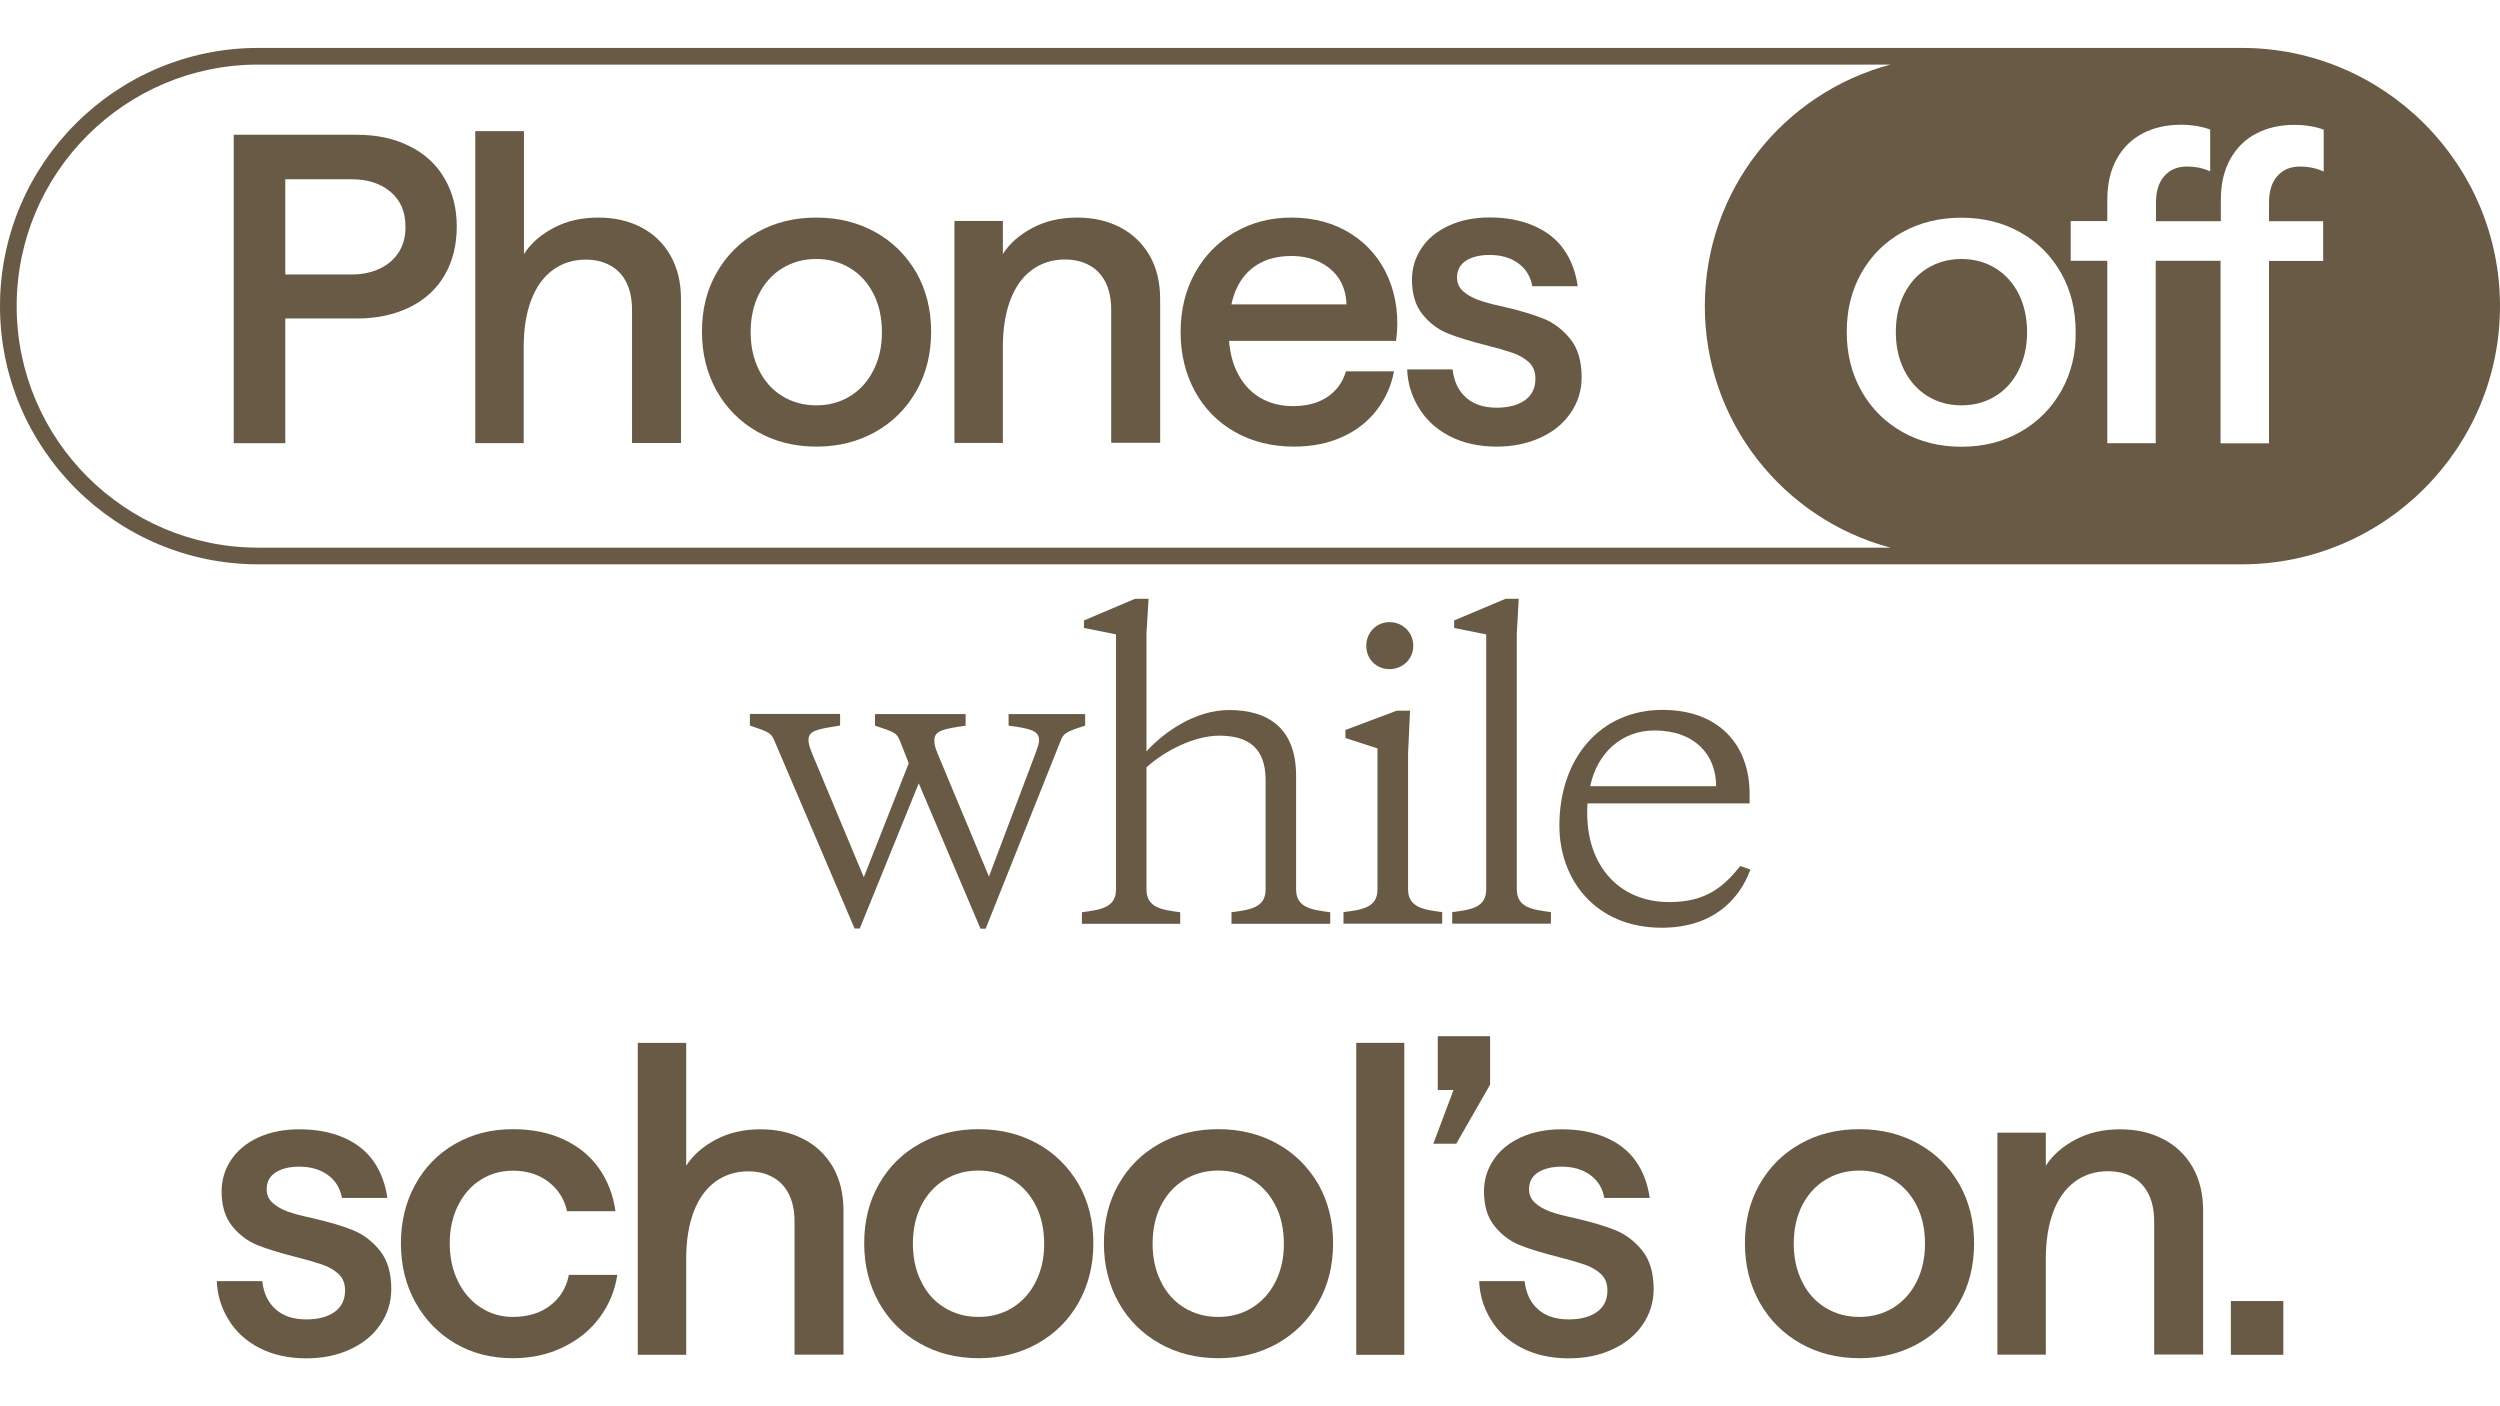
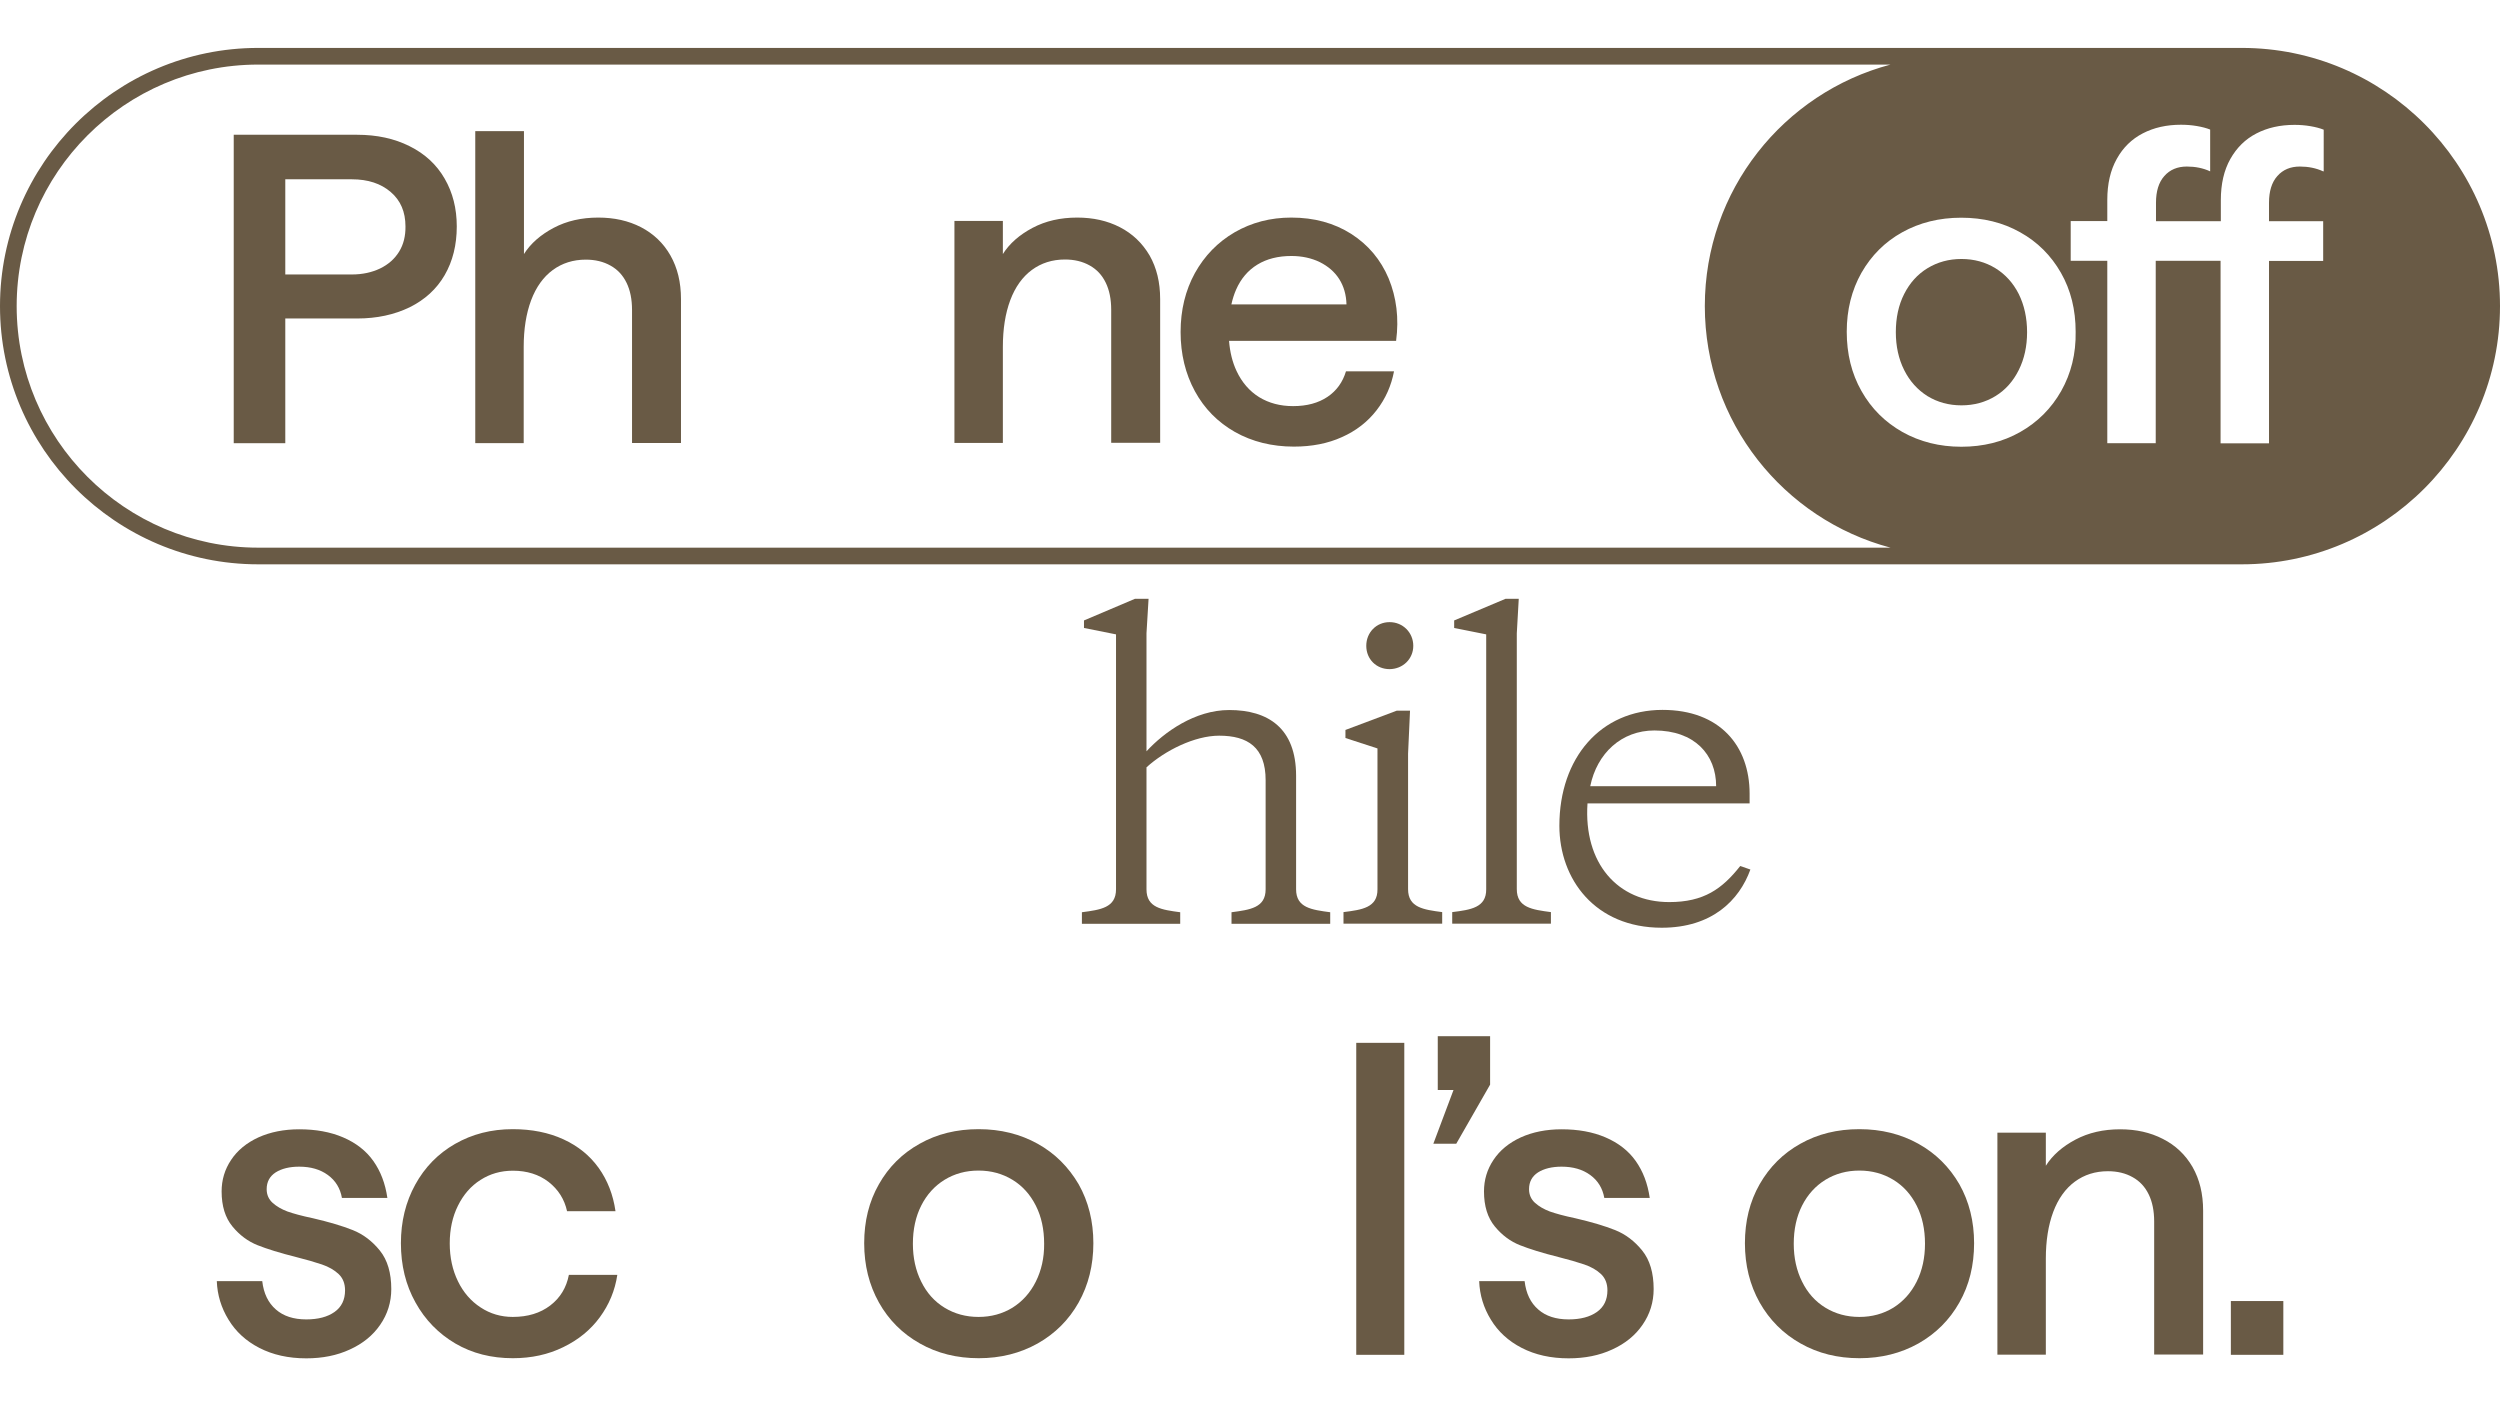
<svg xmlns="http://www.w3.org/2000/svg" version="1.1" id="Layer_1" x="0px" y="0px" viewBox="0 0 1920 1080" style="enable-background:new 0 0 1920 1080;" xml:space="preserve">
  <style type="text/css">
	.st0{fill:#695A45;}
</style>
  <g>
    <path class="st0" d="M1085.4,496c0-10.2-8-18.2-18.2-18.2c-10.2,0-17.9,8-17.9,18.2c0,10.2,7.7,17.9,17.9,17.9   C1077.4,513.8,1085.4,506.1,1085.4,496z" />
    <rect x="1041.6" y="800.9" class="st0" width="36.9" height="239.6" />
    <path class="st0" d="M1721.7,36.8H198.3C89,36.8,0,125.8,0,235.1c0,109.3,89,198.3,198.3,198.3h1523.4   c109.3,0,198.3-89,198.3-198.3C1920,125.8,1831,36.8,1721.7,36.8z M198.3,420.6C96,420.6,12.8,337.4,12.8,235.1   C12.8,132.8,96,49.6,198.3,49.6h1253.6c-82.1,21.8-142.6,96.5-142.6,185.5c0,88.9,60.5,163.7,142.6,185.5H198.3z M1583,300.3   c-7.6,13.4-18.1,23.9-31.5,31.5c-13.4,7.6-28.5,11.3-45.2,11.3c-16.7,0-31.8-3.8-45.2-11.3c-13.4-7.6-23.9-18-31.5-31.5   c-7.6-13.4-11.3-28.6-11.3-45.5c0-16.9,3.8-32,11.3-45.3c7.6-13.3,18-23.7,31.3-31.1c13.3-7.4,28.4-11.2,45.3-11.2   c16.9,0,32,3.7,45.3,11.2c13.3,7.4,23.7,17.8,31.3,31.1c7.6,13.3,11.3,28.4,11.3,45.3C1594.4,271.7,1590.6,286.8,1583,300.3z    M1784.2,131.6c-5.4-2.5-11.4-3.7-17.9-3.7c-7.2,0-13,2.4-17.3,7.3c-4.3,4.8-6.4,11.7-6.4,20.5v14.2h41.6v30.5h-41.6v140.1h-37.2   V200.3h-8.1h-20h-21.7v140.1h-37.2V200.3h-28.1v-30.5h28.1v-16.2c0-12.4,2.4-22.9,7.3-31.6c4.8-8.7,11.5-15.2,20-19.6   c8.5-4.4,18.2-6.6,29.3-6.6c4.1,0,8.1,0.3,12.2,1c4.1,0.7,7.4,1.6,10.2,2.7v32.1c-5.4-2.5-11.4-3.7-17.9-3.7   c-7.2,0-13,2.4-17.3,7.3c-4.3,4.8-6.4,11.7-6.4,20.5v14.2h21.7h20h8.1v-16.2c0-12.4,2.4-22.9,7.3-31.6c4.9-8.7,11.5-15.2,20-19.6   c8.5-4.4,18.2-6.6,29.3-6.6c4.1,0,8.1,0.3,12.2,1c4.1,0.7,7.4,1.6,10.2,2.7V131.6z" />
    <path class="st0" d="M1037.7,179.6c-13.1-8.3-28.4-12.5-46-12.5c-16,0-30.5,3.8-43.5,11.3c-13,7.6-23.1,18-30.5,31.3   c-7.3,13.3-11,28.4-11,45.3c0,16.9,3.7,32.1,11,45.5c7.3,13.4,17.6,23.8,30.8,31.3c13.2,7.4,28.3,11.2,45.2,11.2   c13.8,0,26.1-2.4,36.9-7.3c10.8-4.8,19.7-11.7,26.6-20.6c6.9-8.9,11.3-18.9,13.4-29.9h-36.9c-2.5,8.3-7.2,14.9-14.2,19.6   c-7,4.7-15.8,7.1-26.4,7.1c-9.9,0-18.6-2.3-26.1-6.9c-7.4-4.6-13.2-11.3-17.3-20c-3.2-6.8-5.1-14.5-5.8-23.2h128.3   c2.3-17.4,0.3-33.3-5.7-47.9C1060.4,199.4,1050.8,188,1037.7,179.6z M945.7,233.8c0.9-4.1,2.1-7.9,3.6-11.3   c3.7-8.5,9.2-14.9,16.4-19.3c7.2-4.4,15.9-6.6,26.1-6.6c8.1,0,15.4,1.6,21.8,4.7c6.4,3.2,11.4,7.5,14.9,13c3.5,5.5,5.4,12,5.6,19.5   H945.7z" />
-     <path class="st0" d="M981,878.4c-13.3-7.4-28.4-11.2-45.3-11.2c-16.9,0-32,3.7-45.3,11.2c-13.3,7.4-23.8,17.8-31.3,31.1   c-7.6,13.3-11.3,28.4-11.3,45.3c0,16.9,3.8,32.1,11.3,45.5c7.5,13.4,18,23.9,31.5,31.5c13.4,7.6,28.5,11.3,45.2,11.3   c16.7,0,31.8-3.8,45.2-11.3c13.4-7.6,23.9-18,31.5-31.5c7.6-13.4,11.3-28.6,11.3-45.5c0-16.9-3.8-32-11.3-45.3   C1004.7,896.2,994.3,885.8,981,878.4z M979.6,984.3c-4.3,8.6-10.3,15.2-17.9,20c-7.7,4.7-16.4,7.1-26.1,7.1   c-9.7,0-18.4-2.4-26.1-7.1c-7.7-4.7-13.7-11.4-17.9-20c-4.3-8.6-6.4-18.3-6.4-29.1c0-11,2.1-20.8,6.4-29.3   c4.3-8.5,10.3-15.1,17.9-19.8c7.7-4.7,16.4-7.1,26.1-7.1c9.7,0,18.4,2.4,26.1,7.1c7.7,4.7,13.6,11.3,17.9,19.8   c4.3,8.5,6.4,18.2,6.4,29.3C986.1,966,983.9,975.7,979.6,984.3z" />
    <path class="st0" d="M796.9,878.4c-13.3-7.4-28.4-11.2-45.3-11.2c-16.9,0-32,3.7-45.3,11.2c-13.3,7.4-23.8,17.8-31.3,31.1   c-7.6,13.3-11.3,28.4-11.3,45.3c0,16.9,3.8,32.1,11.3,45.5c7.5,13.4,18,23.9,31.5,31.5c13.4,7.6,28.5,11.3,45.2,11.3   c16.7,0,31.8-3.8,45.2-11.3c13.4-7.6,23.9-18,31.5-31.5c7.5-13.4,11.3-28.6,11.3-45.5c0-16.9-3.8-32-11.3-45.3   C820.6,896.2,810.2,885.8,796.9,878.4z M795.5,984.3c-4.3,8.6-10.3,15.2-17.9,20c-7.7,4.7-16.4,7.1-26.1,7.1   c-9.7,0-18.4-2.4-26.1-7.1c-7.7-4.7-13.7-11.4-17.9-20c-4.3-8.6-6.4-18.3-6.4-29.1c0-11,2.1-20.8,6.4-29.3   c4.3-8.5,10.3-15.1,17.9-19.8c7.7-4.7,16.3-7.1,26.1-7.1c9.7,0,18.4,2.4,26.1,7.1c7.7,4.7,13.6,11.3,17.9,19.8   c4.3,8.5,6.4,18.2,6.4,29.3C802,966,799.8,975.7,795.5,984.3z" />
    <polygon class="st0" points="1144.4,795.8 1104.2,795.8 1104.2,837.1 1116.3,837.1 1100.8,878.4 1118.4,878.4 1144.4,833  " />
-     <path class="st0" d="M616.9,874.7c-9.7-5-20.6-7.4-32.8-7.4c-12.9,0-24.3,2.6-34.3,7.9c-10,5.3-17.7,12-22.8,20.1v-94.4h-37.2   v239.6h37.2v-73.8c0-13.8,1.9-25.7,5.7-35.9c3.8-10.1,9.4-17.9,16.6-23.2c7.2-5.3,15.7-8,25.4-8c7.2,0,13.5,1.5,19,4.6   c5.4,3,9.5,7.4,12.3,13.2c2.8,5.7,4.2,12.7,4.2,20.8v102.2h37.6V929.8c0-12.9-2.7-24-8.1-33.5C634.1,886.8,626.6,879.6,616.9,874.7   z" />
    <path class="st0" d="M270.9,944.7c-8-3.2-18.2-6.2-30.6-9.1c-8.6-1.8-15.1-3.6-19.6-5.2c-4.5-1.7-8.3-3.9-11.3-6.6   c-3-2.7-4.6-6.2-4.6-10.5c0-5.6,2.3-9.9,6.9-12.9c4.6-2.9,10.7-4.4,18.1-4.4c8.8,0,16.1,2.1,22,6.4c5.9,4.3,9.5,10.2,10.8,17.6   h34.9c-1.6-11.1-5.2-20.5-10.8-28.4c-5.6-7.9-13.4-13.9-23.2-18.1c-9.8-4.2-21-6.2-33.7-6.2c-11.7,0-22.2,2.1-31.3,6.2   c-9.1,4.2-16.1,9.9-21,17.3c-4.9,7.3-7.3,15.4-7.3,24.2c0,11.3,2.8,20.2,8.3,26.9c5.5,6.7,12,11.5,19.3,14.4   c7.3,2.9,17.2,6,29.6,9.1c7.9,2,14.5,3.9,19.8,5.7c5.3,1.8,9.6,4.3,12.9,7.4c3.3,3.2,4.9,7.3,4.9,12.5c0,7.2-2.7,12.8-8.1,16.6   c-5.4,3.8-12.6,5.7-21.7,5.7c-9.7,0-17.5-2.5-23.3-7.6c-5.9-5.1-9.4-12.3-10.5-21.8h-34.9c0.4,10.6,3.4,20.5,9,29.6   c5.5,9.1,13.4,16.4,23.7,21.7c10.3,5.3,22.3,8,36,8c12.4,0,23.6-2.2,33.5-6.8c9.9-4.5,17.7-10.8,23.3-19c5.6-8.1,8.5-17.3,8.5-27.4   c0-12.4-2.9-22.3-8.8-29.6C285.8,953.1,278.9,947.9,270.9,944.7z" />
    <path class="st0" d="M422.6,1002.6c-7.7,5.9-17.3,8.8-28.8,8.8c-9,0-17.3-2.4-24.7-7.3c-7.4-4.8-13.3-11.6-17.4-20.1   c-4.2-8.6-6.3-18.3-6.3-29.1c0-10.8,2.1-20.5,6.3-28.9c4.2-8.5,9.9-15.1,17.3-19.8c7.3-4.7,15.6-7.1,24.9-7.1   c10.8,0,20,2.9,27.4,8.6c7.4,5.8,12.2,13.3,14.2,22.5h37.2c-1.8-12.6-6.1-23.7-12.9-33.2c-6.8-9.5-15.8-16.8-27.1-22   c-11.3-5.2-24.3-7.8-38.9-7.8c-16.5,0-31.2,3.8-44.3,11.3c-13.1,7.5-23.3,18-30.6,31.3c-7.3,13.3-11,28.3-11,45   c0,16.9,3.7,32.1,11.2,45.5c7.4,13.4,17.7,23.9,30.6,31.5c13,7.6,27.7,11.3,44.2,11.3c14.2,0,27.1-2.8,38.7-8.5   c11.6-5.6,21-13.3,28.1-23c7.1-9.7,11.6-20.5,13.4-32.5h-37.2C435,988.9,430.3,996.7,422.6,1002.6z" />
    <path class="st0" d="M882.1,459.9h-10.5l-39.1,16.6v5.8l24.6,4.9V683c0,14.2-12,15.7-26.2,17.6v8.9h75.5v-8.9   c-14.2-1.9-25.9-3.4-25.9-17.6v-93.7c14.2-12.9,37-24.3,55.8-24.3c21.9,0,35.7,8.9,35.7,34.2V683c0,14.2-12,15.7-26.2,17.6v8.9   h75.8v-8.9c-14.2-1.9-26.2-3.4-26.2-17.6v-87.2c0-36.7-21.6-50.5-51.4-50.5c-26.2,0-49.9,16.9-63.5,31.7v-90.6L882.1,459.9z" />
-     <path class="st0" d="M753,713.2h4l57.3-143.6c2.5-6.5,3.7-7.4,19.1-12.3v-8.9h-58.8v8.9c16.3,2.2,23.4,3.7,23.4,11.1   c0,2.5-0.6,4.3-3.1,11.1l-35.4,93.7l-39.1-93.7c-2.8-6.5-2.8-8.6-2.8-11.1c0-7.4,7.4-8.6,24-11.1v-8.9h-69.6v8.9   c15.7,5.2,16.6,5.5,19.4,12.3l6.5,16.6l-34.5,87.5l-39.4-94.3c-2.5-6.2-3.1-8.6-3.1-11.1c0-7.4,7.1-8.3,24.3-11.1v-8.9h-69.3v8.9   c15.1,5.2,16.3,5.5,19.1,12.3l61.3,143.6h4l45.3-111.5L753,713.2z" />
    <path class="st0" d="M1031.8,700.5v8.9h75.8v-8.9c-14.2-1.9-26.2-3.4-26.2-17.6V578.8l1.5-33h-10.2l-39.4,14.8v6.2l24.6,8V683   C1058,697.1,1046,698.7,1031.8,700.5z" />
    <path class="st0" d="M492.3,174.5c-9.7-5-20.6-7.4-32.8-7.4c-12.9,0-24.3,2.6-34.3,7.9c-10,5.3-17.7,12-22.8,20.1v-94.4H365v239.6   h37.2v-73.8c0-13.8,1.9-25.7,5.7-35.9c3.8-10.1,9.4-17.9,16.6-23.2c7.2-5.3,15.7-8,25.4-8c7.2,0,13.5,1.5,19,4.6   c5.4,3,9.5,7.4,12.3,13.2c2.8,5.7,4.2,12.7,4.2,20.8v102.2H523V229.7c0-12.9-2.7-24-8.1-33.5C509.5,186.7,501.9,179.5,492.3,174.5z   " />
-     <path class="st0" d="M1185.1,244.6c-8-3.2-18.2-6.2-30.6-9.1c-8.6-1.8-15.1-3.6-19.6-5.3c-4.5-1.7-8.3-3.9-11.3-6.6   c-3-2.7-4.6-6.2-4.6-10.5c0-5.6,2.3-9.9,6.9-12.9c4.6-2.9,10.7-4.4,18.1-4.4c8.8,0,16.1,2.1,22,6.4c5.9,4.3,9.5,10.2,10.8,17.6   h34.9c-1.6-11.1-5.2-20.5-10.8-28.4c-5.6-7.9-13.4-13.9-23.2-18.1c-9.8-4.2-21-6.3-33.7-6.3c-11.7,0-22.2,2.1-31.3,6.3   c-9.1,4.2-16.1,9.9-21,17.3c-4.9,7.3-7.3,15.4-7.3,24.2c0,11.3,2.8,20.2,8.3,26.9c5.5,6.7,12,11.5,19.3,14.4   c7.3,2.9,17.2,6,29.6,9.1c7.9,2,14.5,3.9,19.8,5.7c5.3,1.8,9.6,4.3,12.9,7.4c3.3,3.2,4.9,7.3,4.9,12.5c0,7.2-2.7,12.8-8.1,16.6   c-5.4,3.8-12.6,5.7-21.7,5.7c-9.7,0-17.5-2.5-23.3-7.6c-5.9-5.1-9.4-12.3-10.5-21.8h-34.9c0.4,10.6,3.4,20.5,9,29.6   c5.5,9.1,13.4,16.4,23.7,21.7c10.3,5.3,22.3,8,36,8c12.4,0,23.6-2.3,33.5-6.8c9.9-4.5,17.7-10.8,23.3-19c5.6-8.1,8.5-17.3,8.5-27.4   c0-12.4-2.9-22.3-8.8-29.6C1200,253,1193.1,247.7,1185.1,244.6z" />
    <path class="st0" d="M314.6,112.3c-11.7-5.9-25.2-8.8-40.3-8.8h-94.8v236.9h39.6v-95.8h55.2c15.1,0,28.5-2.9,40.3-8.6   c11.7-5.8,20.7-14,26.9-24.7c6.2-10.7,9.3-23.2,9.3-37.4c0-13.8-3.1-26-9.3-36.7C335.3,126.4,326.3,118.1,314.6,112.3z    M306.5,193.3c-3.4,5.5-8.2,9.8-14.6,12.9c-6.3,3-13.5,4.6-21.7,4.6h-51.1v-73.1h51.1c12.4,0,22.4,3.3,29.9,9.8   c7.6,6.5,11.3,15.3,11.3,26.4C311.5,181.3,309.9,187.8,306.5,193.3z" />
    <rect x="1713.3" y="999.2" class="st0" width="40.3" height="41.3" />
    <path class="st0" d="M860.1,174.5c-9.7-5-20.6-7.4-32.8-7.4c-12.9,0-24.3,2.6-34.3,7.9c-10,5.3-17.7,12-22.8,20.1v-25.4h-37.2   v170.5h37.2v-73.8c0-13.8,1.9-25.7,5.7-35.9c3.8-10.1,9.4-17.9,16.6-23.2c7.2-5.3,15.7-8,25.4-8c7.2,0,13.5,1.5,19,4.6   c5.4,3,9.5,7.4,12.3,13.2c2.8,5.7,4.2,12.7,4.2,20.8v102.2h37.6V229.7c0-12.9-2.7-24-8.1-33.5C877.3,186.7,869.8,179.5,860.1,174.5   z" />
-     <path class="st0" d="M672.3,178.3c-13.3-7.4-28.4-11.2-45.3-11.2c-16.9,0-32,3.7-45.3,11.2c-13.3,7.4-23.7,17.8-31.3,31.1   c-7.6,13.3-11.3,28.4-11.3,45.3c0,16.9,3.8,32.1,11.3,45.5c7.6,13.4,18,23.9,31.5,31.5c13.4,7.6,28.5,11.3,45.2,11.3   c16.7,0,31.8-3.8,45.2-11.3c13.4-7.6,23.9-18,31.5-31.5c7.6-13.4,11.3-28.6,11.3-45.5c0-16.9-3.8-32-11.3-45.3   C696,196.1,685.6,185.7,672.3,178.3z M670.9,284.2c-4.3,8.6-10.3,15.2-17.9,20c-7.7,4.7-16.4,7.1-26.1,7.1   c-9.7,0-18.4-2.4-26.1-7.1c-7.7-4.7-13.7-11.4-17.9-20c-4.3-8.6-6.4-18.3-6.4-29.1c0-11,2.1-20.8,6.4-29.3   c4.3-8.5,10.3-15.1,17.9-19.8c7.7-4.7,16.4-7.1,26.1-7.1c9.7,0,18.4,2.4,26.1,7.1c7.7,4.7,13.6,11.3,17.9,19.8   c4.3,8.5,6.4,18.2,6.4,29.3C677.4,265.9,675.2,275.6,670.9,284.2z" />
    <path class="st0" d="M1661.1,874.7c-9.7-5-20.6-7.4-32.8-7.4c-12.9,0-24.3,2.6-34.3,7.9c-10,5.3-17.7,12-22.8,20.1v-25.4h-37.2   v170.5h37.2v-73.8c0-13.7,1.9-25.7,5.7-35.9c3.8-10.1,9.4-17.9,16.6-23.2c7.2-5.3,15.7-8,25.4-8c7.2,0,13.5,1.5,19,4.6   c5.4,3,9.5,7.4,12.3,13.2c2.8,5.7,4.2,12.7,4.2,20.8v102.2h37.6V929.8c0-12.9-2.7-24-8.1-33.5   C1678.4,886.8,1670.8,879.6,1661.1,874.7z" />
    <path class="st0" d="M1336.5,665.1c-13.9,17.6-28,27.7-54.5,27.7c-39.7,0-65.9-29.9-62.8-75.8h124.5v-7.4   c0-36.7-22.8-64.4-66.9-64.4c-47.4,0-79.2,36.7-79.2,89c0,41,27.4,78.3,78.6,78.3c38.5,0,59.5-20.9,68.1-44.7L1336.5,665.1z    M1270.6,561c30.8,0,47.4,18.5,47.4,42.8h-96.7C1226.5,578.5,1245.3,561,1270.6,561z" />
    <path class="st0" d="M1240.4,944.7c-8-3.2-18.2-6.2-30.6-9.1c-8.6-1.8-15.1-3.6-19.6-5.2c-4.5-1.7-8.3-3.9-11.3-6.6   c-3-2.7-4.6-6.2-4.6-10.5c0-5.6,2.3-9.9,6.9-12.9c4.6-2.9,10.7-4.4,18.1-4.4c8.8,0,16.1,2.1,22,6.4c5.9,4.3,9.5,10.2,10.8,17.6   h34.9c-1.6-11.1-5.2-20.5-10.8-28.4c-5.6-7.9-13.4-13.9-23.2-18.1c-9.8-4.2-21-6.2-33.7-6.2c-11.7,0-22.2,2.1-31.3,6.2   c-9.1,4.2-16.1,9.9-21,17.3c-4.9,7.3-7.3,15.4-7.3,24.2c0,11.3,2.8,20.2,8.3,26.9c5.5,6.7,12,11.5,19.3,14.4   c7.3,2.9,17.2,6,29.6,9.1c7.9,2,14.5,3.9,19.8,5.7c5.3,1.8,9.6,4.3,12.9,7.4c3.3,3.2,4.9,7.3,4.9,12.5c0,7.2-2.7,12.8-8.1,16.6   c-5.4,3.8-12.6,5.7-21.7,5.7c-9.7,0-17.5-2.5-23.3-7.6c-5.9-5.1-9.4-12.3-10.5-21.8H1136c0.4,10.6,3.4,20.5,9,29.6   c5.5,9.1,13.4,16.4,23.7,21.7c10.3,5.3,22.3,8,36,8c12.4,0,23.6-2.2,33.5-6.8c9.9-4.5,17.7-10.8,23.3-19c5.6-8.1,8.5-17.3,8.5-27.4   c0-12.4-2.9-22.3-8.8-29.6C1255.3,953.1,1248.4,947.9,1240.4,944.7z" />
    <path class="st0" d="M1115.3,700.5v8.9h75.8v-8.9c-14.2-1.9-26.2-3.4-26.2-17.6V486.4l1.5-26.5h-10.2l-39.4,16.6v5.8l24.6,4.9V683   C1141.5,697.1,1129.5,698.7,1115.3,700.5z" />
    <path class="st0" d="M1473.3,878.4c-13.3-7.4-28.4-11.2-45.3-11.2c-16.9,0-32,3.7-45.3,11.2c-13.3,7.4-23.7,17.8-31.3,31.1   c-7.6,13.3-11.3,28.4-11.3,45.3c0,16.9,3.8,32.1,11.3,45.5c7.6,13.4,18,23.9,31.5,31.5c13.4,7.6,28.5,11.3,45.2,11.3   s31.8-3.8,45.2-11.3c13.4-7.6,23.9-18,31.5-31.5c7.6-13.4,11.3-28.6,11.3-45.5c0-16.9-3.8-32-11.3-45.3   C1497.1,896.2,1486.6,885.8,1473.3,878.4z M1472,984.3c-4.3,8.6-10.3,15.2-17.9,20c-7.7,4.7-16.4,7.1-26.1,7.1   c-9.7,0-18.4-2.4-26.1-7.1c-7.7-4.7-13.7-11.4-17.9-20c-4.3-8.6-6.4-18.3-6.4-29.1c0-11,2.1-20.8,6.4-29.3   c4.3-8.5,10.3-15.1,17.9-19.8c7.7-4.7,16.4-7.1,26.1-7.1c9.7,0,18.4,2.4,26.1,7.1c7.7,4.7,13.6,11.3,17.9,19.8   c4.3,8.5,6.4,18.2,6.4,29.3C1478.4,966,1476.3,975.7,1472,984.3z" />
    <path class="st0" d="M1532.5,206c-7.7-4.7-16.4-7.1-26.1-7.1c-9.7,0-18.4,2.4-26.1,7.1c-7.7,4.7-13.6,11.3-17.9,19.8   c-4.3,8.5-6.4,18.2-6.4,29.3c0,10.8,2.1,20.5,6.4,29.1c4.3,8.6,10.3,15.2,17.9,20c7.7,4.7,16.4,7.1,26.1,7.1   c9.7,0,18.4-2.4,26.1-7.1c7.7-4.7,13.6-11.4,17.9-20c4.3-8.6,6.4-18.3,6.4-29.1c0-11-2.2-20.8-6.4-29.3   C1546.1,217.3,1540.1,210.7,1532.5,206z" />
  </g>
</svg>